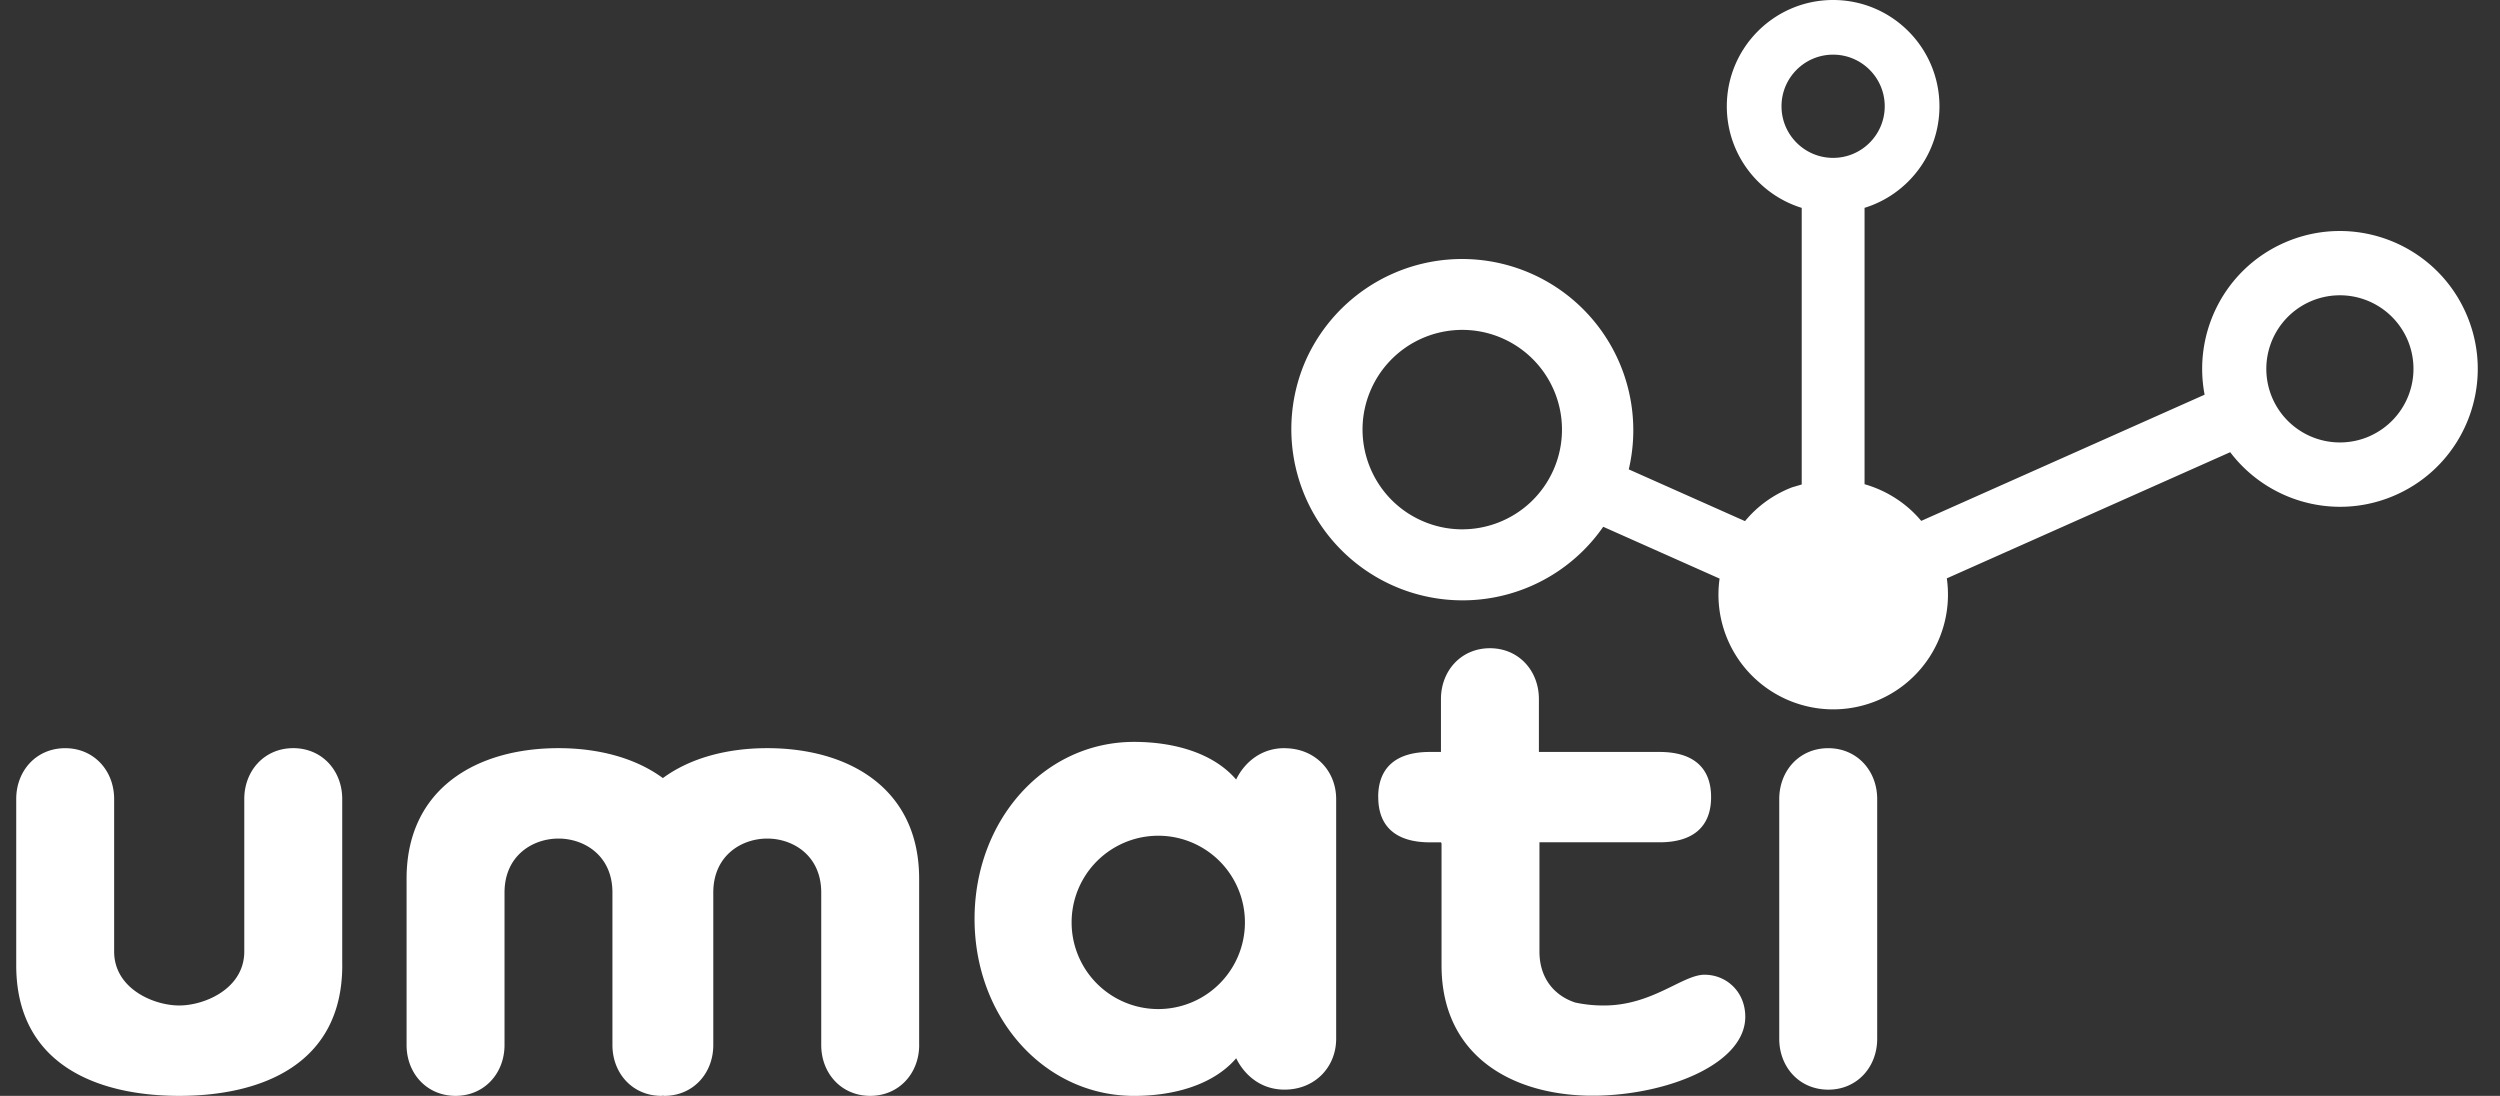
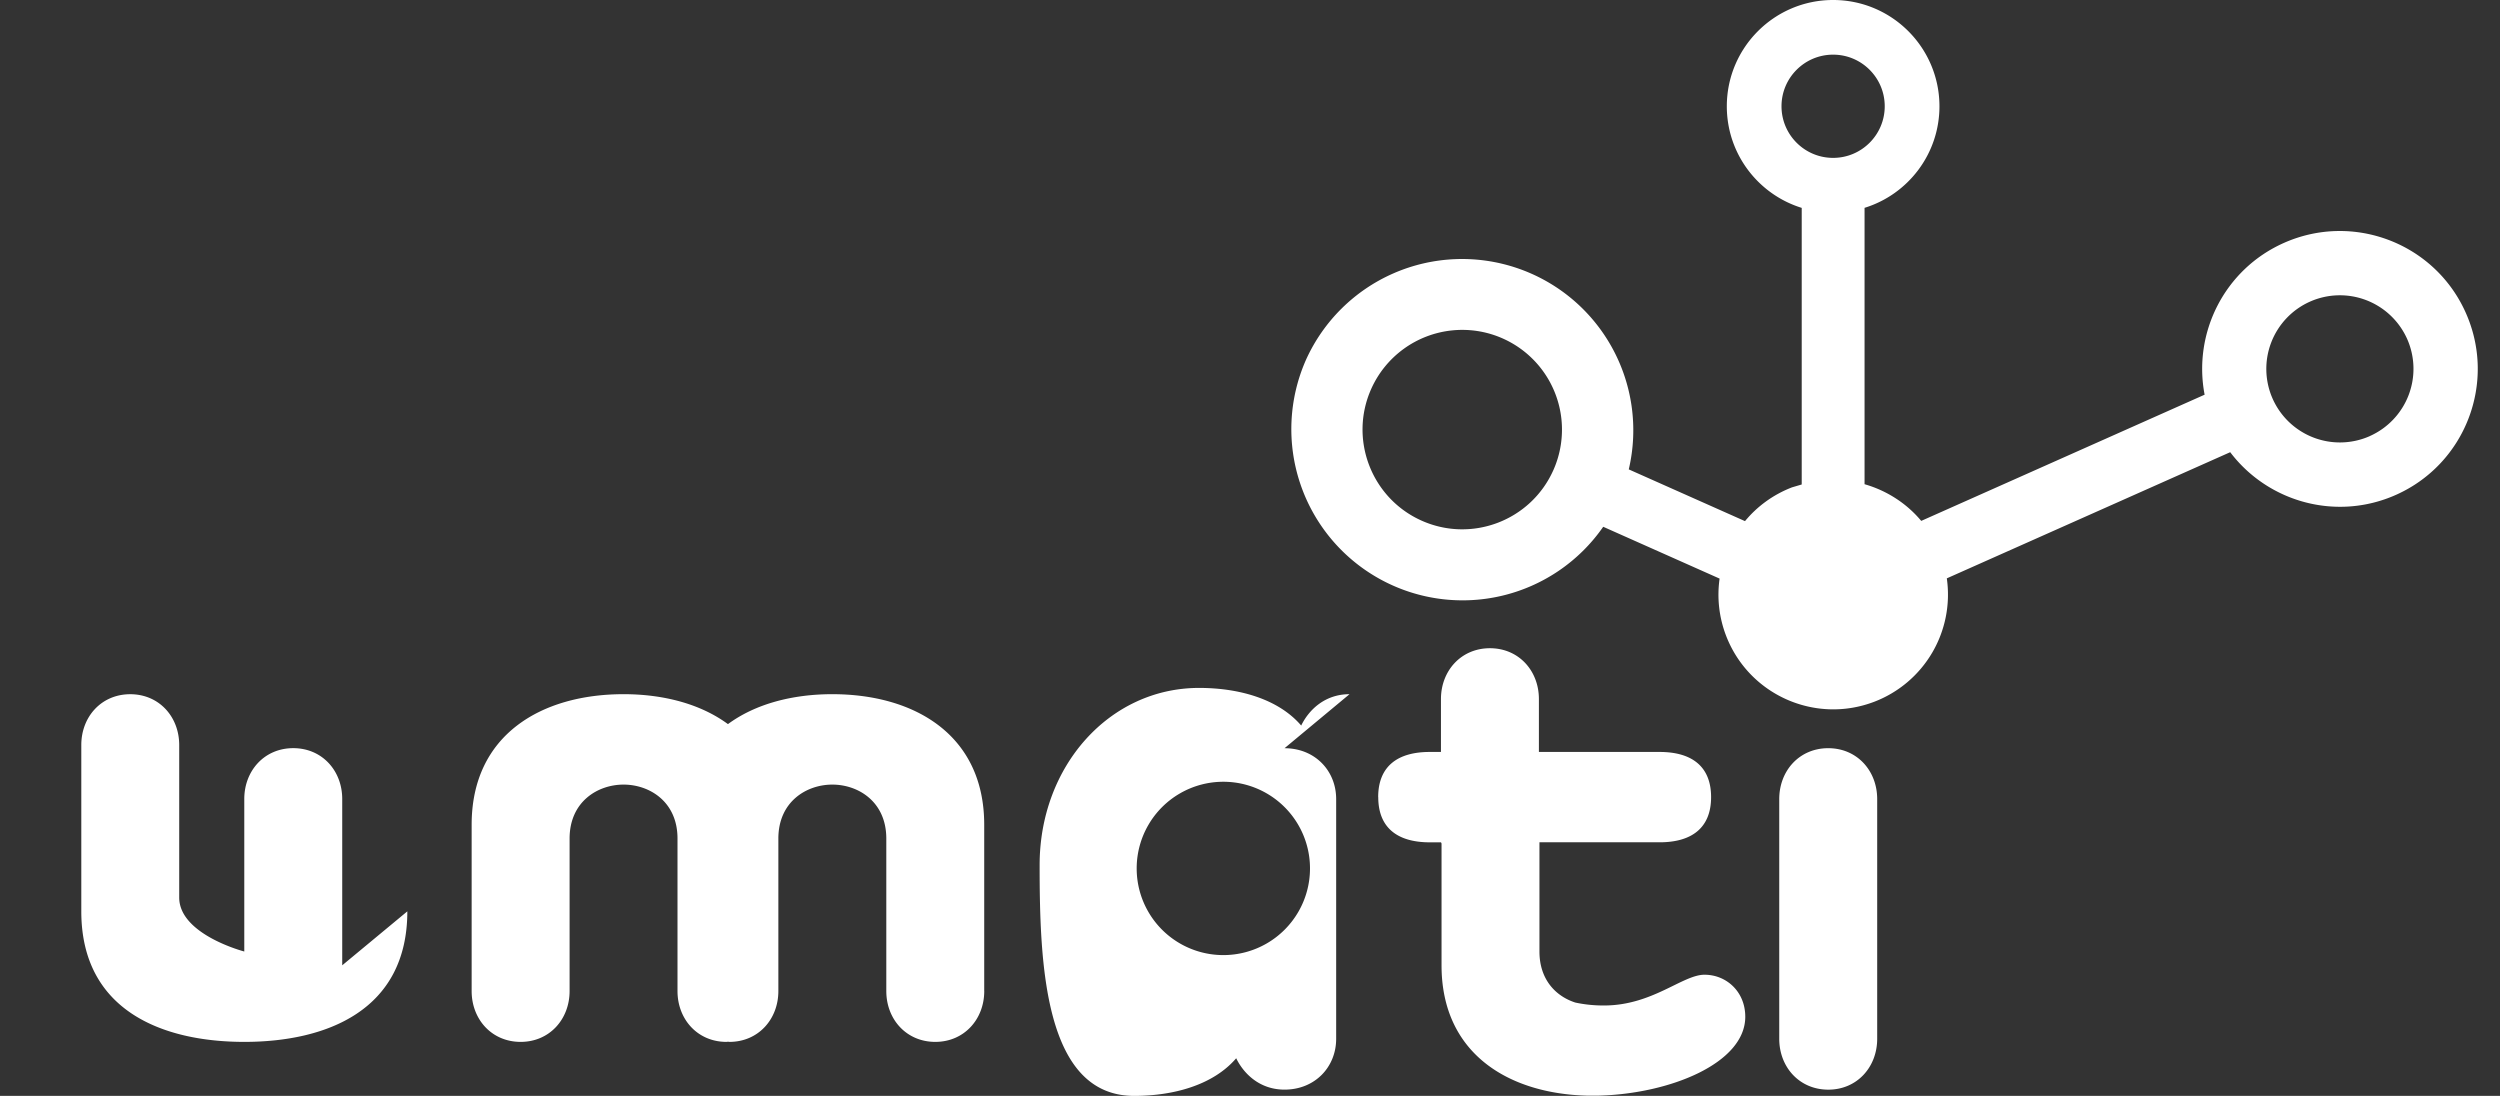
<svg xmlns="http://www.w3.org/2000/svg" width="73" height="32" fill="none">
  <rect width="100%" height="100%" fill="#333333" stroke="none" />
-   <path d="M51.954 23.332v7.001c0 .825.587 1.484 1.43 1.485s1.43-.66 1.43-1.485v-7.001c0-.825-.587-1.485-1.43-1.485s-1.43.66-1.43 1.485zm-11.709-.055c0 .916.587 1.319 1.503 1.319h.33l.015.035v3.557c0 2.568 1.945 3.744 4.245 3.805h.34c2.102-.055 4.284-.954 4.284-2.303 0-.733-.55-1.228-1.191-1.228s-1.521.898-2.932.898a3.87 3.87 0 0 1-.838-.085c-.564-.181-1.049-.663-1.049-1.491v-3.189h3.509c.916 0 1.503-.403 1.503-1.319s-.587-1.319-1.503-1.319h-3.525v-1.545c0-.825-.587-1.484-1.43-1.484s-1.43.66-1.43 1.484v1.545h-.33c-.916 0-1.503.403-1.503 1.319M9.993 28.187v-4.857c0-.825-.587-1.484-1.43-1.484s-1.43.66-1.43 1.485v4.453c0 1.081-1.149 1.576-1.9 1.576s-1.9-.494-1.9-1.576v-4.453c0-.825-.587-1.484-1.43-1.484s-1.429.659-1.429 1.483v4.857c0 2.904 2.377 3.812 4.76 3.812s4.76-.908 4.76-3.812m16.845 2.328v-4.857c0-2.639-2.053-3.812-4.435-3.812-1.162 0-2.244.282-3.048.874-.805-.592-1.886-.874-3.049-.874-2.382 0-4.435 1.173-4.435 3.812v4.857c0 .825.587 1.484 1.43 1.484s1.43-.66 1.43-1.484v-4.453c0-1.081.825-1.576 1.576-1.576s1.576.494 1.575 1.576v4.453c0 .825.587 1.484 1.43 1.484.014 0 .028-.004.043-.005s.028.005.042.005c.843 0 1.43-.66 1.43-1.484v-4.453c0-1.081.825-1.576 1.576-1.576s1.576.494 1.576 1.576v4.453c0 .825.587 1.484 1.43 1.484s1.43-.66 1.43-1.484m9.512-3.581a2.53 2.53 0 1 1-5.061 0 2.53 2.53 0 1 1 5.061 0zm1.154-5.088c-.734 0-1.199.476-1.411.916-.676-.788-1.839-1.099-2.98-1.099-2.628 0-4.658 2.291-4.658 5.168S30.487 32 33.117 32c1.141 0 2.303-.311 2.98-1.099.213.44.676.916 1.411.916.889 0 1.508-.66 1.508-1.484v-7.001c0-.825-.618-1.484-1.508-1.484m31.691-9.114a2.15 2.15 0 0 1-2.837-1.089 2.15 2.15 0 0 1 1.089-2.837 2.15 2.15 0 0 1 2.837 1.088 2.15 2.15 0 0 1-1.089 2.837M53.527 4.61c-.832 0-1.507-.675-1.507-1.507s.675-1.507 1.507-1.507 1.507.675 1.507 1.507-.675 1.507-1.507 1.507zm-8.169 9.118c-.655 1.47-2.376 2.13-3.844 1.476s-2.129-2.375-1.476-3.844a2.91 2.91 0 1 1 5.32 2.369zm26.643-4.594c-.904-2.031-3.283-2.943-5.313-2.04-1.742.776-2.657 2.636-2.313 4.431L56.1 15.21c-.435-.521-1.017-.888-1.655-1.071v-8.07c1.267-.391 2.187-1.571 2.187-2.966C56.631 1.39 55.241 0 53.527 0s-3.104 1.39-3.104 3.104c0 1.394.92 2.574 2.187 2.966v8.077l-.282.083c-.555.214-1.02.559-1.374.987l-3.394-1.511a5 5 0 0 0-9.428-3.193 5 5 0 0 0 8.682 4.869l3.398 1.513a3.34 3.34 0 0 0 .189 1.667c.664 1.728 2.602 2.591 4.331 1.928a3.35 3.35 0 0 0 2.115-3.602l8.275-3.684c1.104 1.457 3.099 2.022 4.84 1.246 2.03-.904 2.944-3.283 2.04-5.313" fill="#fff" />
+   <path d="M51.954 23.332v7.001c0 .825.587 1.484 1.43 1.485s1.43-.66 1.43-1.485v-7.001c0-.825-.587-1.485-1.43-1.485s-1.43.66-1.43 1.485zm-11.709-.055c0 .916.587 1.319 1.503 1.319h.33l.015.035v3.557c0 2.568 1.945 3.744 4.245 3.805h.34c2.102-.055 4.284-.954 4.284-2.303 0-.733-.55-1.228-1.191-1.228s-1.521.898-2.932.898a3.87 3.87 0 0 1-.838-.085c-.564-.181-1.049-.663-1.049-1.491v-3.189h3.509c.916 0 1.503-.403 1.503-1.319s-.587-1.319-1.503-1.319h-3.525v-1.545c0-.825-.587-1.484-1.43-1.484s-1.43.66-1.43 1.484v1.545h-.33c-.916 0-1.503.403-1.503 1.319M9.993 28.187v-4.857c0-.825-.587-1.484-1.43-1.484s-1.43.66-1.43 1.485v4.453s-1.9-.494-1.9-1.576v-4.453c0-.825-.587-1.484-1.43-1.484s-1.429.659-1.429 1.483v4.857c0 2.904 2.377 3.812 4.76 3.812s4.76-.908 4.76-3.812m16.845 2.328v-4.857c0-2.639-2.053-3.812-4.435-3.812-1.162 0-2.244.282-3.048.874-.805-.592-1.886-.874-3.049-.874-2.382 0-4.435 1.173-4.435 3.812v4.857c0 .825.587 1.484 1.43 1.484s1.43-.66 1.43-1.484v-4.453c0-1.081.825-1.576 1.576-1.576s1.576.494 1.575 1.576v4.453c0 .825.587 1.484 1.43 1.484.014 0 .028-.004.043-.005s.028.005.042.005c.843 0 1.43-.66 1.43-1.484v-4.453c0-1.081.825-1.576 1.576-1.576s1.576.494 1.576 1.576v4.453c0 .825.587 1.484 1.43 1.484s1.43-.66 1.43-1.484m9.512-3.581a2.53 2.53 0 1 1-5.061 0 2.53 2.53 0 1 1 5.061 0zm1.154-5.088c-.734 0-1.199.476-1.411.916-.676-.788-1.839-1.099-2.98-1.099-2.628 0-4.658 2.291-4.658 5.168S30.487 32 33.117 32c1.141 0 2.303-.311 2.98-1.099.213.44.676.916 1.411.916.889 0 1.508-.66 1.508-1.484v-7.001c0-.825-.618-1.484-1.508-1.484m31.691-9.114a2.15 2.15 0 0 1-2.837-1.089 2.15 2.15 0 0 1 1.089-2.837 2.15 2.15 0 0 1 2.837 1.088 2.15 2.15 0 0 1-1.089 2.837M53.527 4.61c-.832 0-1.507-.675-1.507-1.507s.675-1.507 1.507-1.507 1.507.675 1.507 1.507-.675 1.507-1.507 1.507zm-8.169 9.118c-.655 1.47-2.376 2.13-3.844 1.476s-2.129-2.375-1.476-3.844a2.91 2.91 0 1 1 5.32 2.369zm26.643-4.594c-.904-2.031-3.283-2.943-5.313-2.04-1.742.776-2.657 2.636-2.313 4.431L56.1 15.21c-.435-.521-1.017-.888-1.655-1.071v-8.07c1.267-.391 2.187-1.571 2.187-2.966C56.631 1.39 55.241 0 53.527 0s-3.104 1.39-3.104 3.104c0 1.394.92 2.574 2.187 2.966v8.077l-.282.083c-.555.214-1.02.559-1.374.987l-3.394-1.511a5 5 0 0 0-9.428-3.193 5 5 0 0 0 8.682 4.869l3.398 1.513a3.34 3.34 0 0 0 .189 1.667c.664 1.728 2.602 2.591 4.331 1.928a3.35 3.35 0 0 0 2.115-3.602l8.275-3.684c1.104 1.457 3.099 2.022 4.84 1.246 2.03-.904 2.944-3.283 2.04-5.313" fill="#fff" />
</svg>